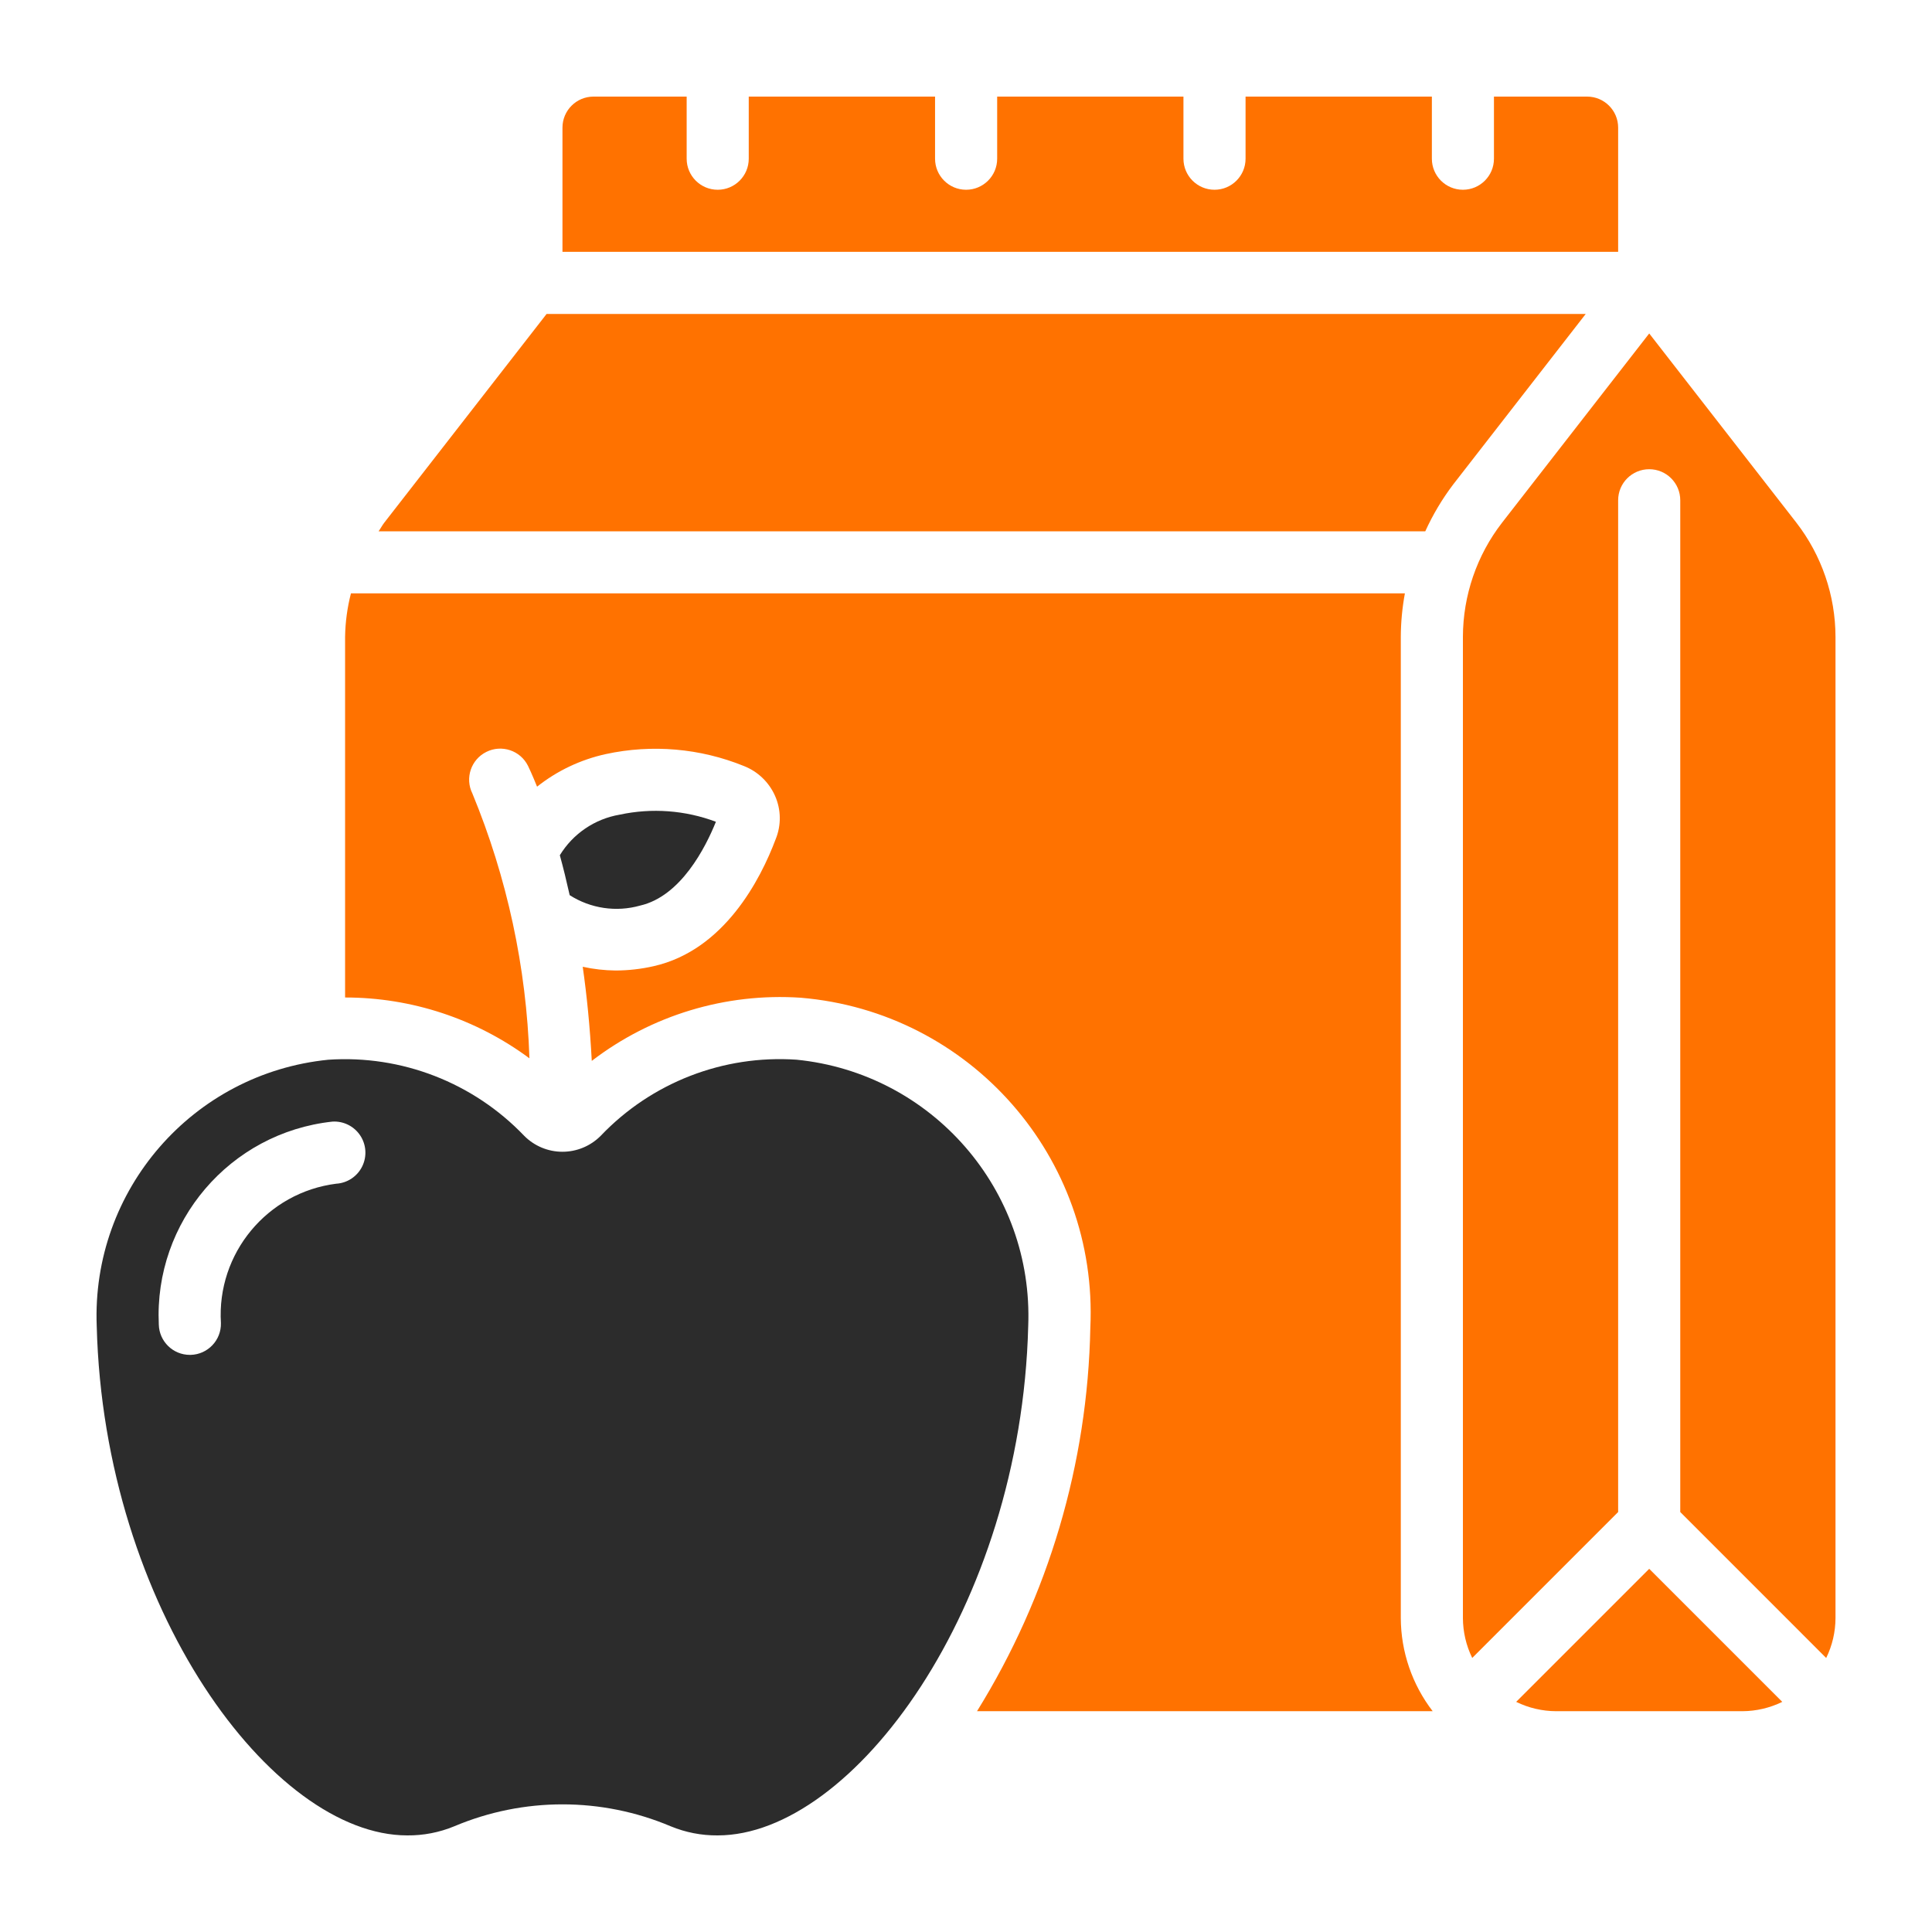
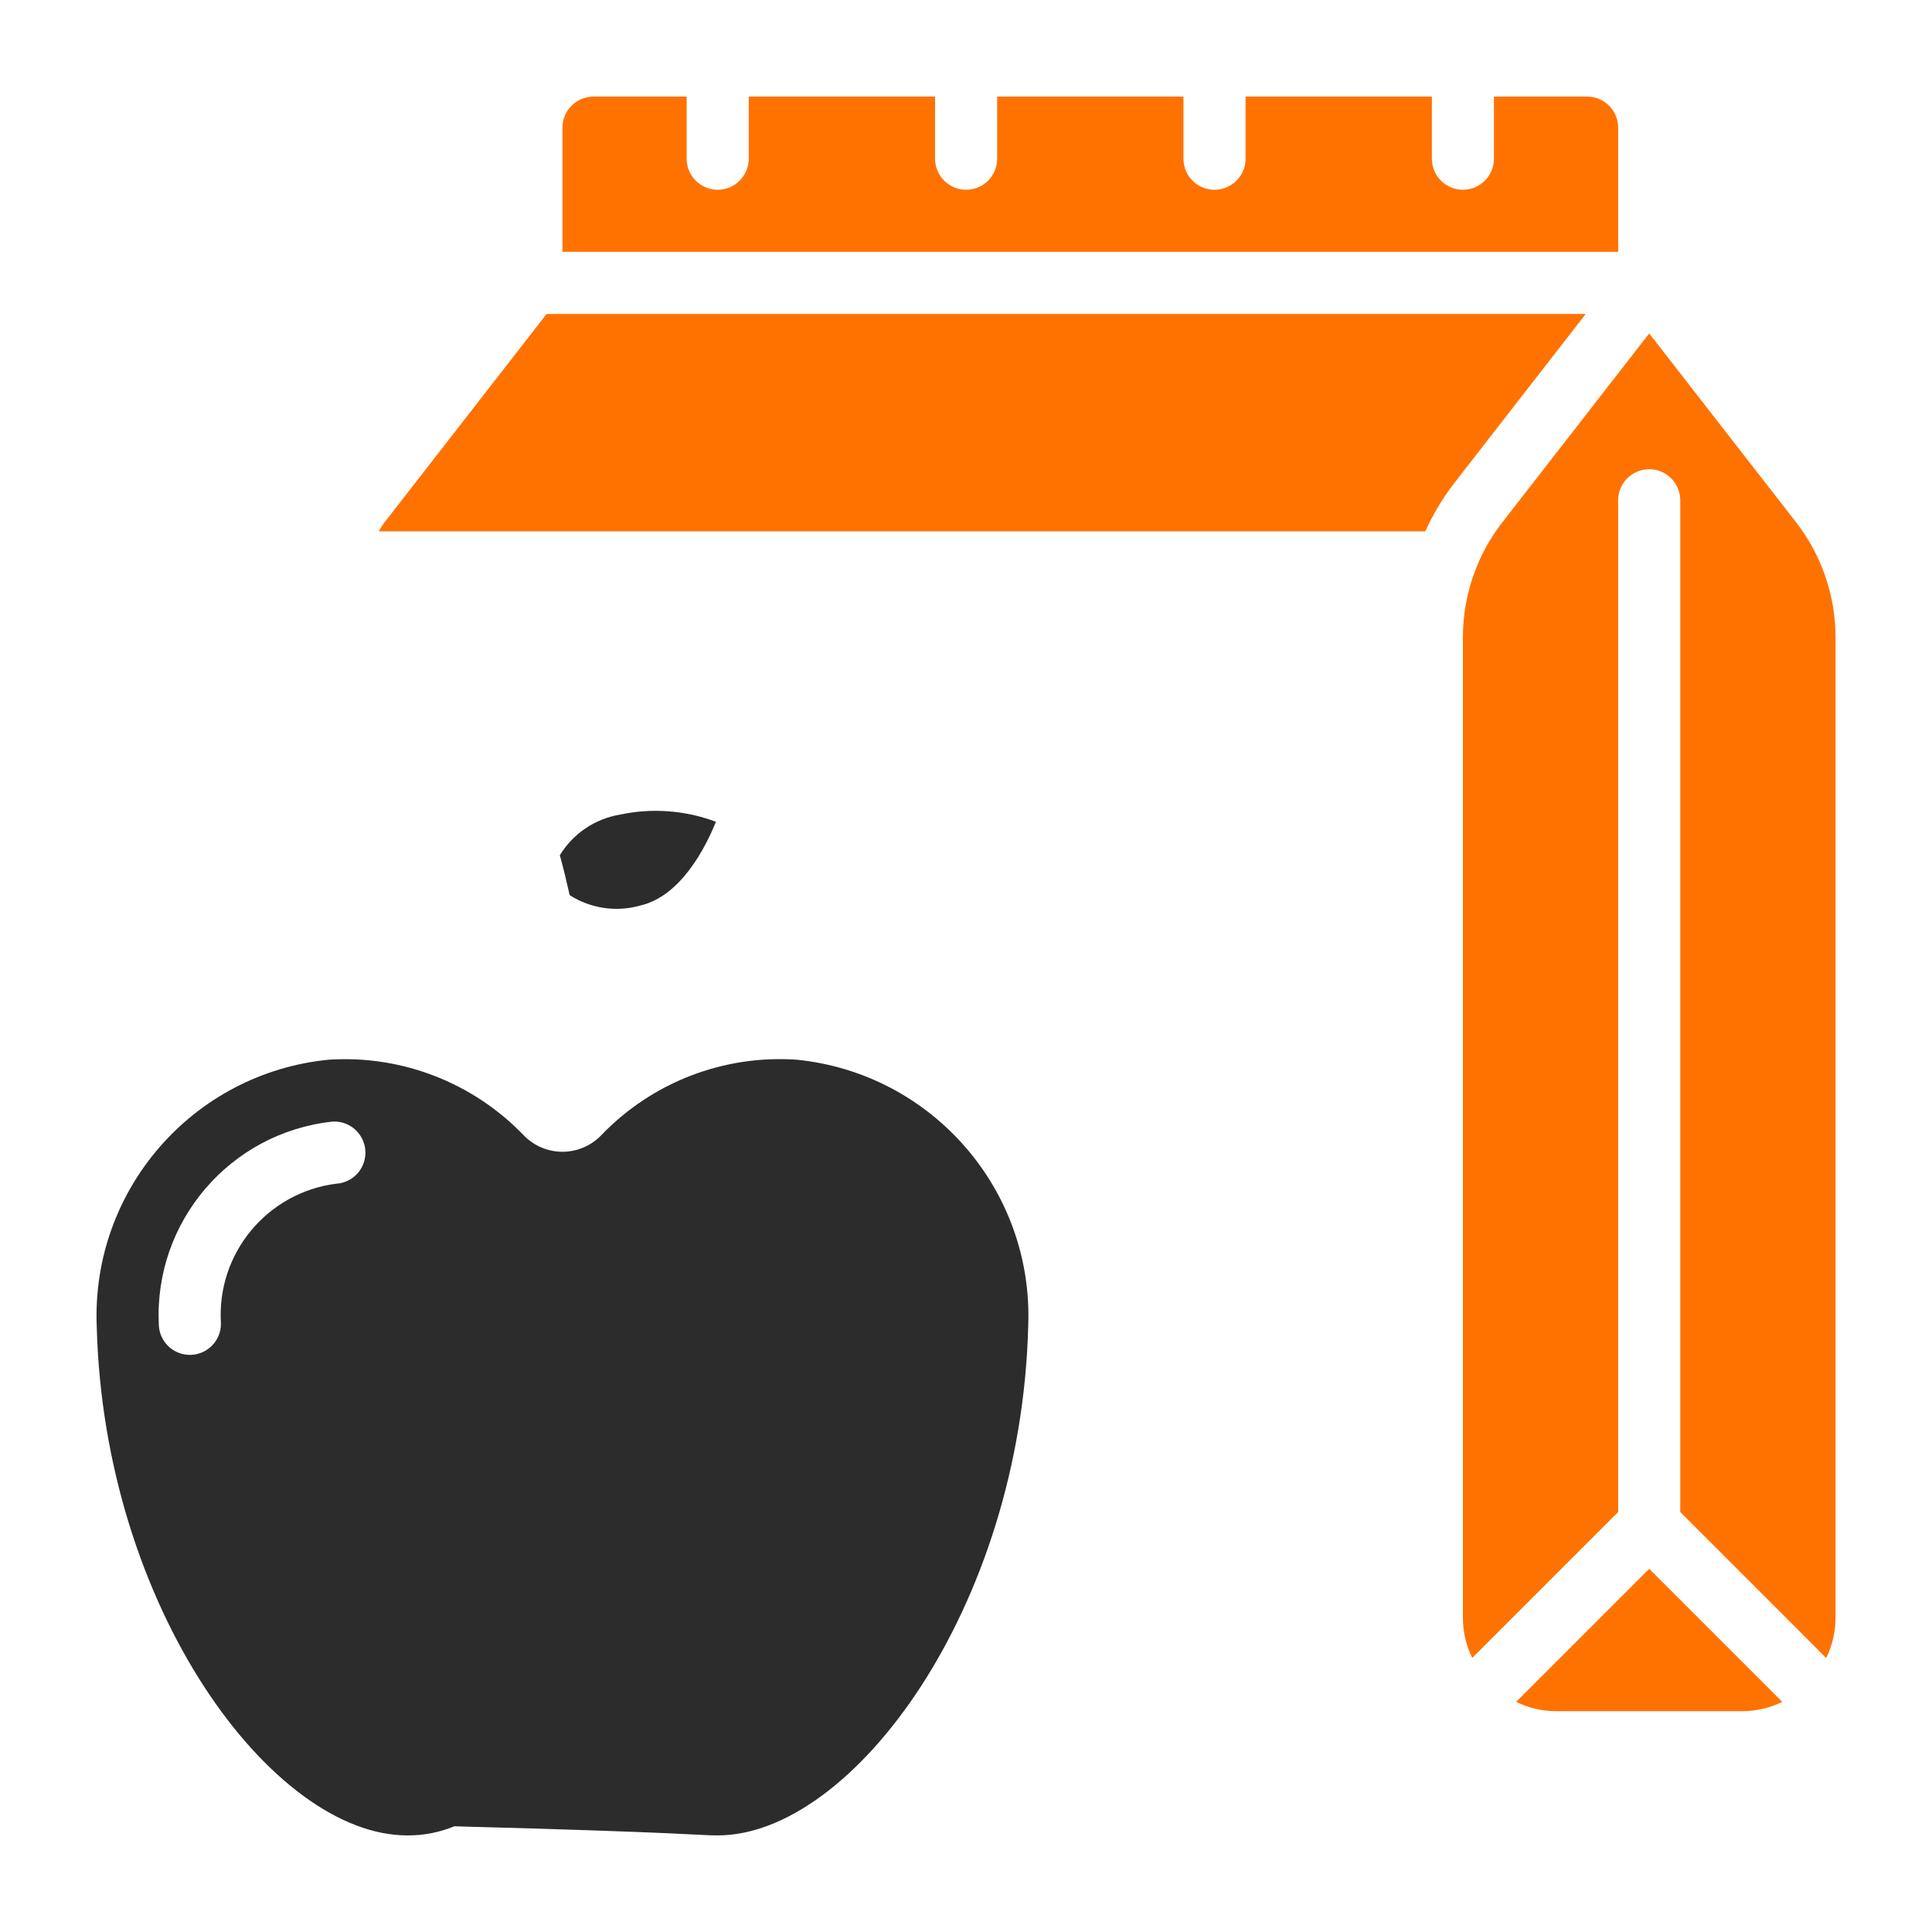
<svg xmlns="http://www.w3.org/2000/svg" width="60" height="60" viewBox="0 0 60 60" fill="none">
-   <path d="M24.74 32.91C22.462 32.754 20.233 33.619 18.657 35.272C18.343 35.59 17.914 35.769 17.467 35.769C17.02 35.769 16.592 35.59 16.278 35.272C14.7 33.622 12.472 32.757 10.195 32.911C5.987 33.333 2.835 36.96 3.004 41.186C3.226 49.946 8.459 57 12.646 57C13.148 57.005 13.645 56.908 14.108 56.717C16.257 55.809 18.681 55.809 20.829 56.717C21.292 56.908 21.788 57.005 22.289 57C26.475 57 31.708 49.946 31.932 41.186C32.101 36.959 28.949 33.332 24.74 32.91ZM10.448 36.76C8.297 37.031 6.727 38.926 6.861 41.089C6.874 41.621 6.453 42.063 5.922 42.077H5.896C5.373 42.077 4.945 41.66 4.932 41.136C4.779 37.942 7.139 35.18 10.319 34.833C10.663 34.81 10.993 34.973 11.185 35.26C11.377 35.547 11.401 35.915 11.248 36.225C11.096 36.534 10.789 36.739 10.445 36.761L10.448 36.76Z" fill="#2C2C2C" />
+   <path d="M24.74 32.91C22.462 32.754 20.233 33.619 18.657 35.272C18.343 35.59 17.914 35.769 17.467 35.769C17.02 35.769 16.592 35.59 16.278 35.272C14.7 33.622 12.472 32.757 10.195 32.911C5.987 33.333 2.835 36.96 3.004 41.186C3.226 49.946 8.459 57 12.646 57C13.148 57.005 13.645 56.908 14.108 56.717C21.292 56.908 21.788 57.005 22.289 57C26.475 57 31.708 49.946 31.932 41.186C32.101 36.959 28.949 33.332 24.74 32.91ZM10.448 36.76C8.297 37.031 6.727 38.926 6.861 41.089C6.874 41.621 6.453 42.063 5.922 42.077H5.896C5.373 42.077 4.945 41.66 4.932 41.136C4.779 37.942 7.139 35.18 10.319 34.833C10.663 34.81 10.993 34.973 11.185 35.26C11.377 35.547 11.401 35.915 11.248 36.225C11.096 36.534 10.789 36.739 10.445 36.761L10.448 36.76Z" fill="#2C2C2C" />
  <path fill-rule="evenodd" clip-rule="evenodd" d="M50.253 3.964C50.253 3.432 49.822 3 49.289 3H46.396V4.929C46.396 5.461 45.965 5.893 45.432 5.893C44.899 5.893 44.468 5.461 44.468 4.929V3H38.682V4.929C38.682 5.461 38.25 5.893 37.718 5.893C37.185 5.893 36.753 5.461 36.753 4.929V3H30.968V4.929C30.968 5.461 30.536 5.893 30.003 5.893C29.471 5.893 29.039 5.461 29.039 4.929V3H23.253V4.929C23.253 5.461 22.822 5.893 22.289 5.893C21.756 5.893 21.325 5.461 21.325 4.929V3H18.432C17.899 3 17.468 3.432 17.468 3.964V7.821H50.253V3.964H50.253Z" fill="#FF7200" />
  <path fill-rule="evenodd" clip-rule="evenodd" d="M19.878 28.124C21.145 27.835 21.913 26.315 22.233 25.521C21.279 25.162 20.241 25.086 19.244 25.3C18.471 25.432 17.794 25.892 17.386 26.56C17.49 26.936 17.592 27.353 17.692 27.8C18.341 28.215 19.137 28.333 19.878 28.124Z" fill="#2C2C2C" />
  <path fill-rule="evenodd" clip-rule="evenodd" d="M47.086 52.853C47.472 53.042 47.895 53.141 48.325 53.143H54.111C54.54 53.141 54.964 53.042 55.35 52.853L51.218 48.721L47.086 52.853Z" fill="#FF7200" />
  <path fill-rule="evenodd" clip-rule="evenodd" d="M55.785 16.228L51.218 10.356L46.651 16.228C45.863 17.244 45.435 18.493 45.432 19.779V50.25C45.434 50.679 45.532 51.103 45.721 51.489L50.253 46.957V15.536C50.253 15.003 50.685 14.572 51.218 14.572C51.75 14.572 52.182 15.003 52.182 15.536V46.958L56.714 51.49C56.903 51.104 57.002 50.68 57.003 50.25V19.779C57.001 18.493 56.572 17.244 55.785 16.228Z" fill="#FF7200" />
-   <path fill-rule="evenodd" clip-rule="evenodd" d="M43.503 19.779C43.505 19.326 43.548 18.874 43.63 18.428H10.899C10.785 18.87 10.724 19.323 10.717 19.779V30.978C12.779 30.977 14.786 31.639 16.442 32.867C16.349 30.042 15.749 27.257 14.671 24.644C14.433 24.168 14.627 23.588 15.104 23.351C15.58 23.113 16.16 23.306 16.397 23.783C16.415 23.819 16.524 24.045 16.679 24.431C17.303 23.936 18.033 23.59 18.812 23.419C20.247 23.108 21.743 23.237 23.104 23.79C23.533 23.959 23.88 24.29 24.068 24.712C24.259 25.14 24.267 25.628 24.089 26.062C23.621 27.308 22.492 29.509 20.302 30.005C19.913 30.094 19.515 30.139 19.116 30.14C18.774 30.136 18.432 30.098 18.097 30.024C18.224 30.91 18.322 31.889 18.378 32.947C20.23 31.527 22.535 30.83 24.864 30.985C30.133 31.423 34.11 35.954 33.861 41.235C33.78 45.448 32.564 49.562 30.342 53.143H44.493C43.855 52.313 43.507 51.297 43.503 50.25V19.779H43.503Z" fill="#FF7200" />
  <path fill-rule="evenodd" clip-rule="evenodd" d="M16.975 9.75L11.937 16.228C11.87 16.314 11.821 16.41 11.759 16.5H44.263C44.498 15.984 44.789 15.495 45.131 15.044L49.246 9.75H16.975Z" fill="#FF7200" />
</svg>